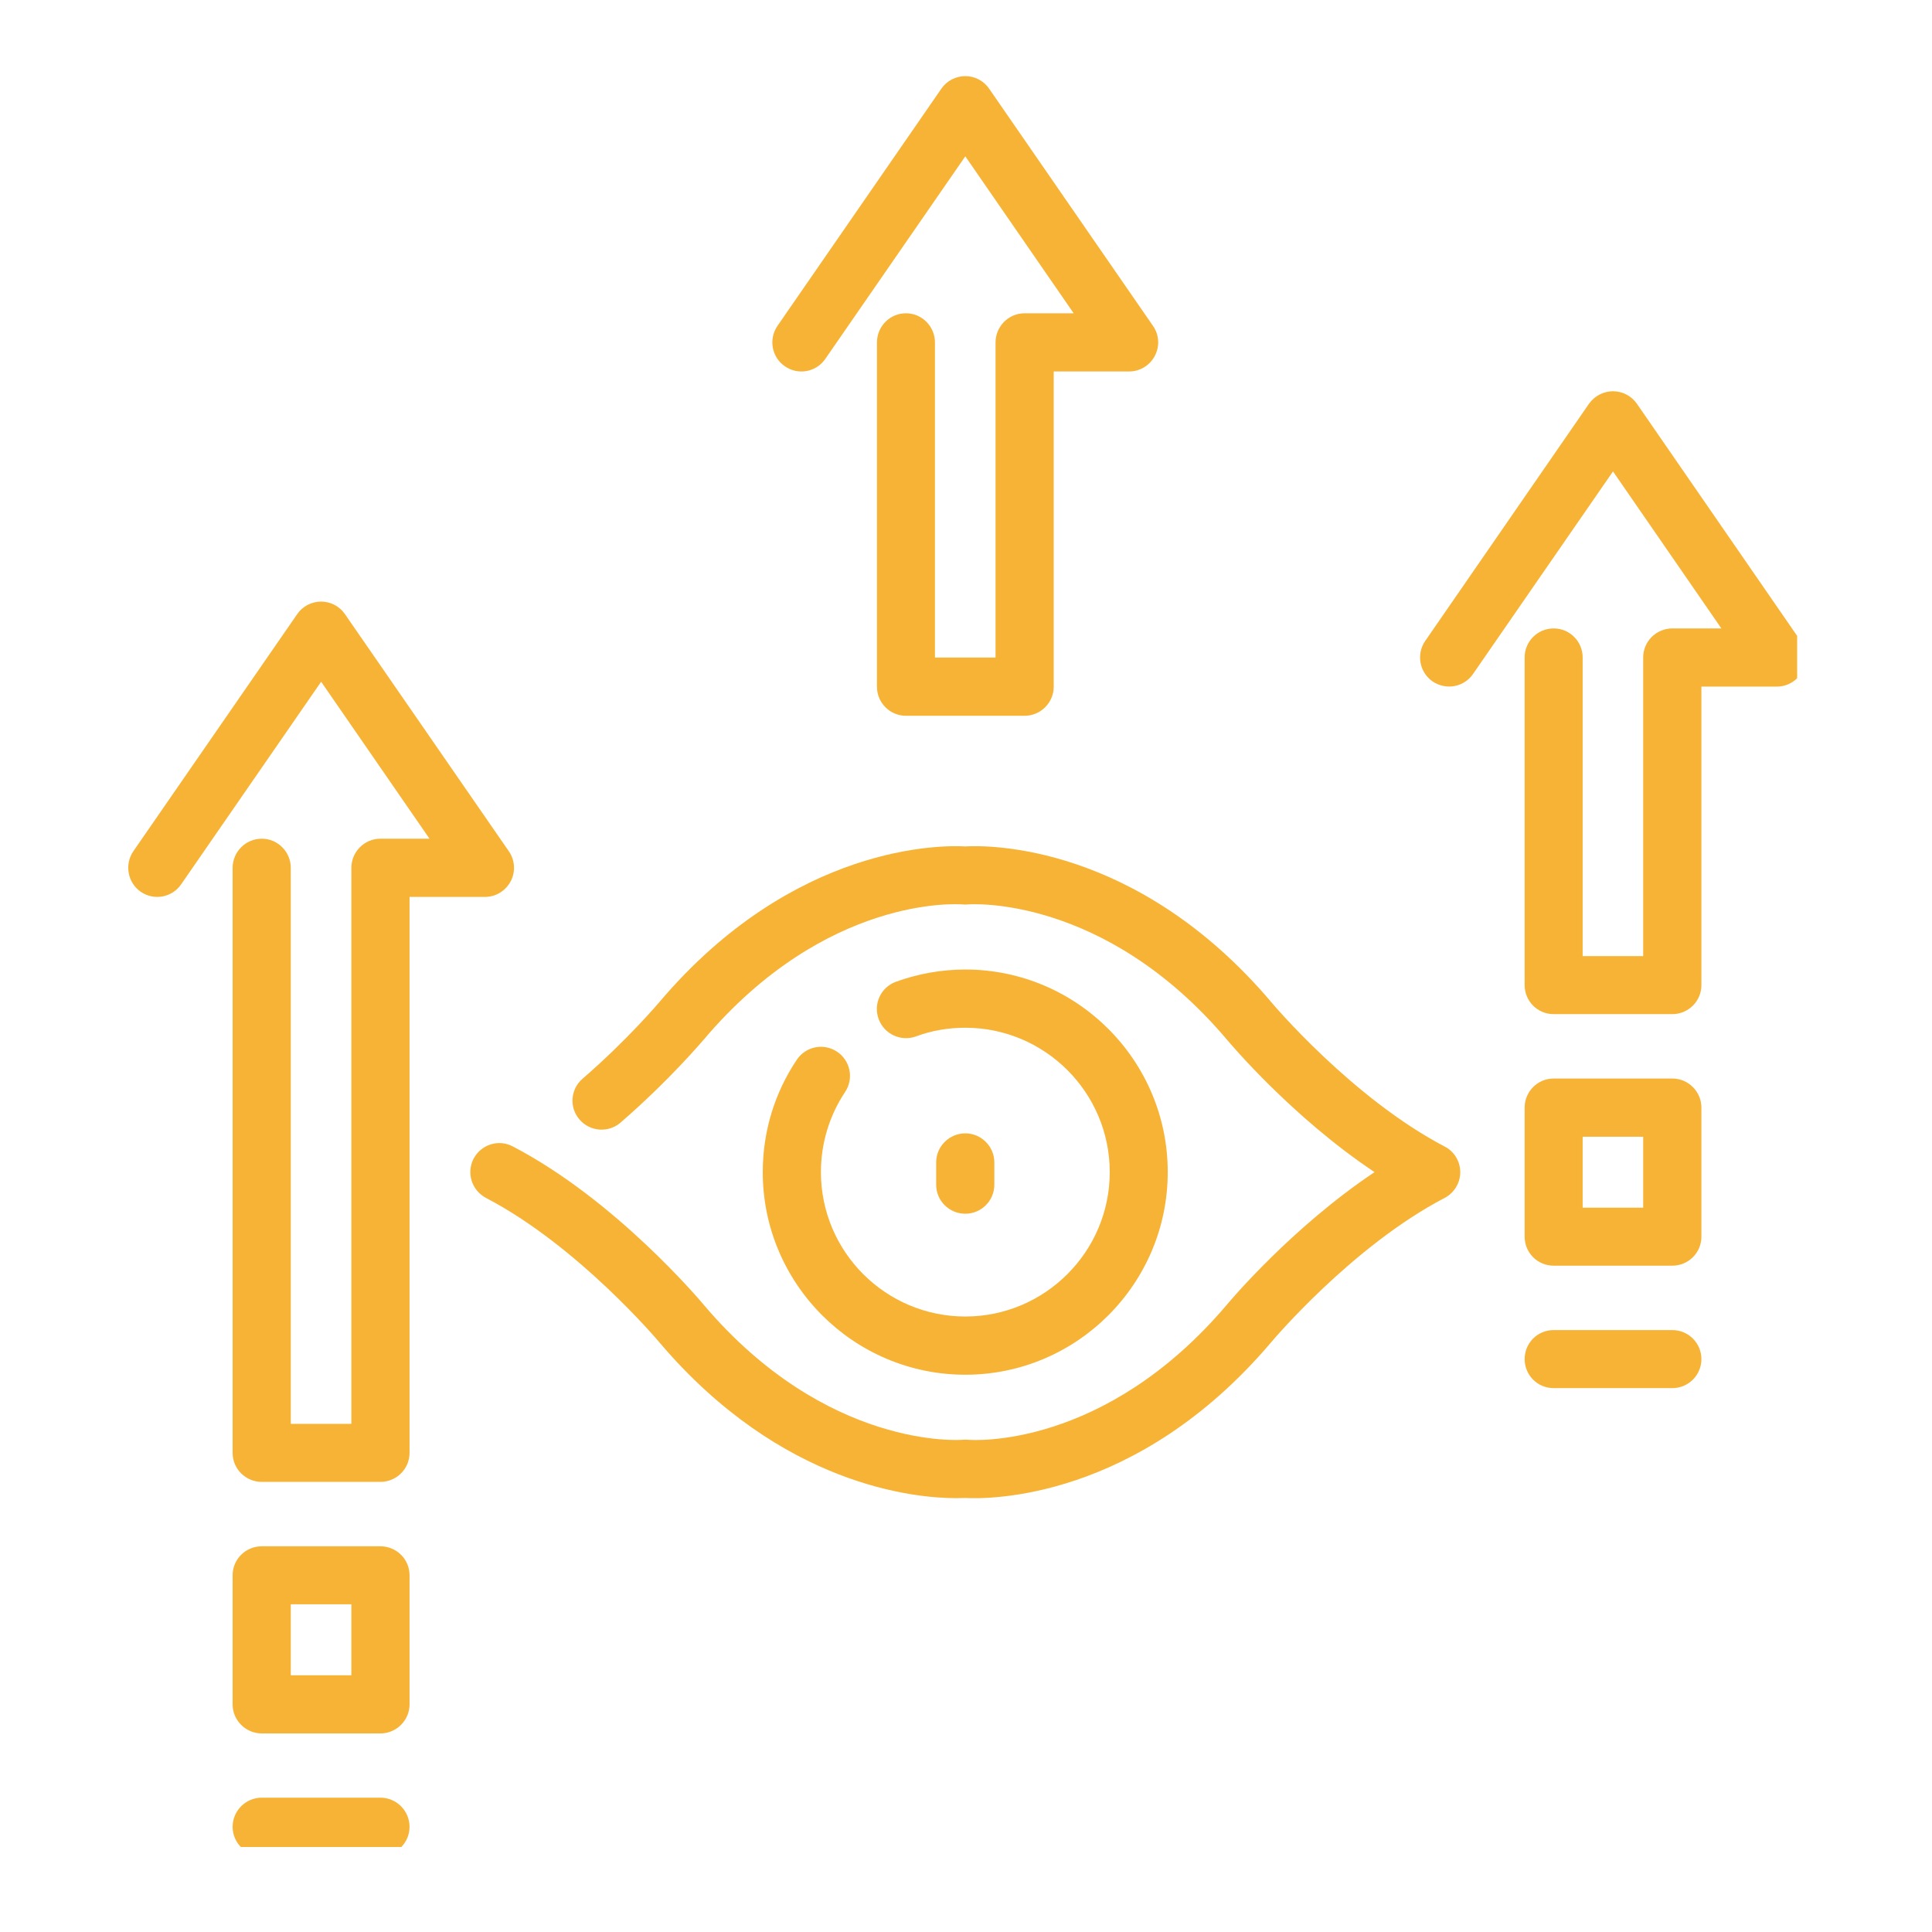
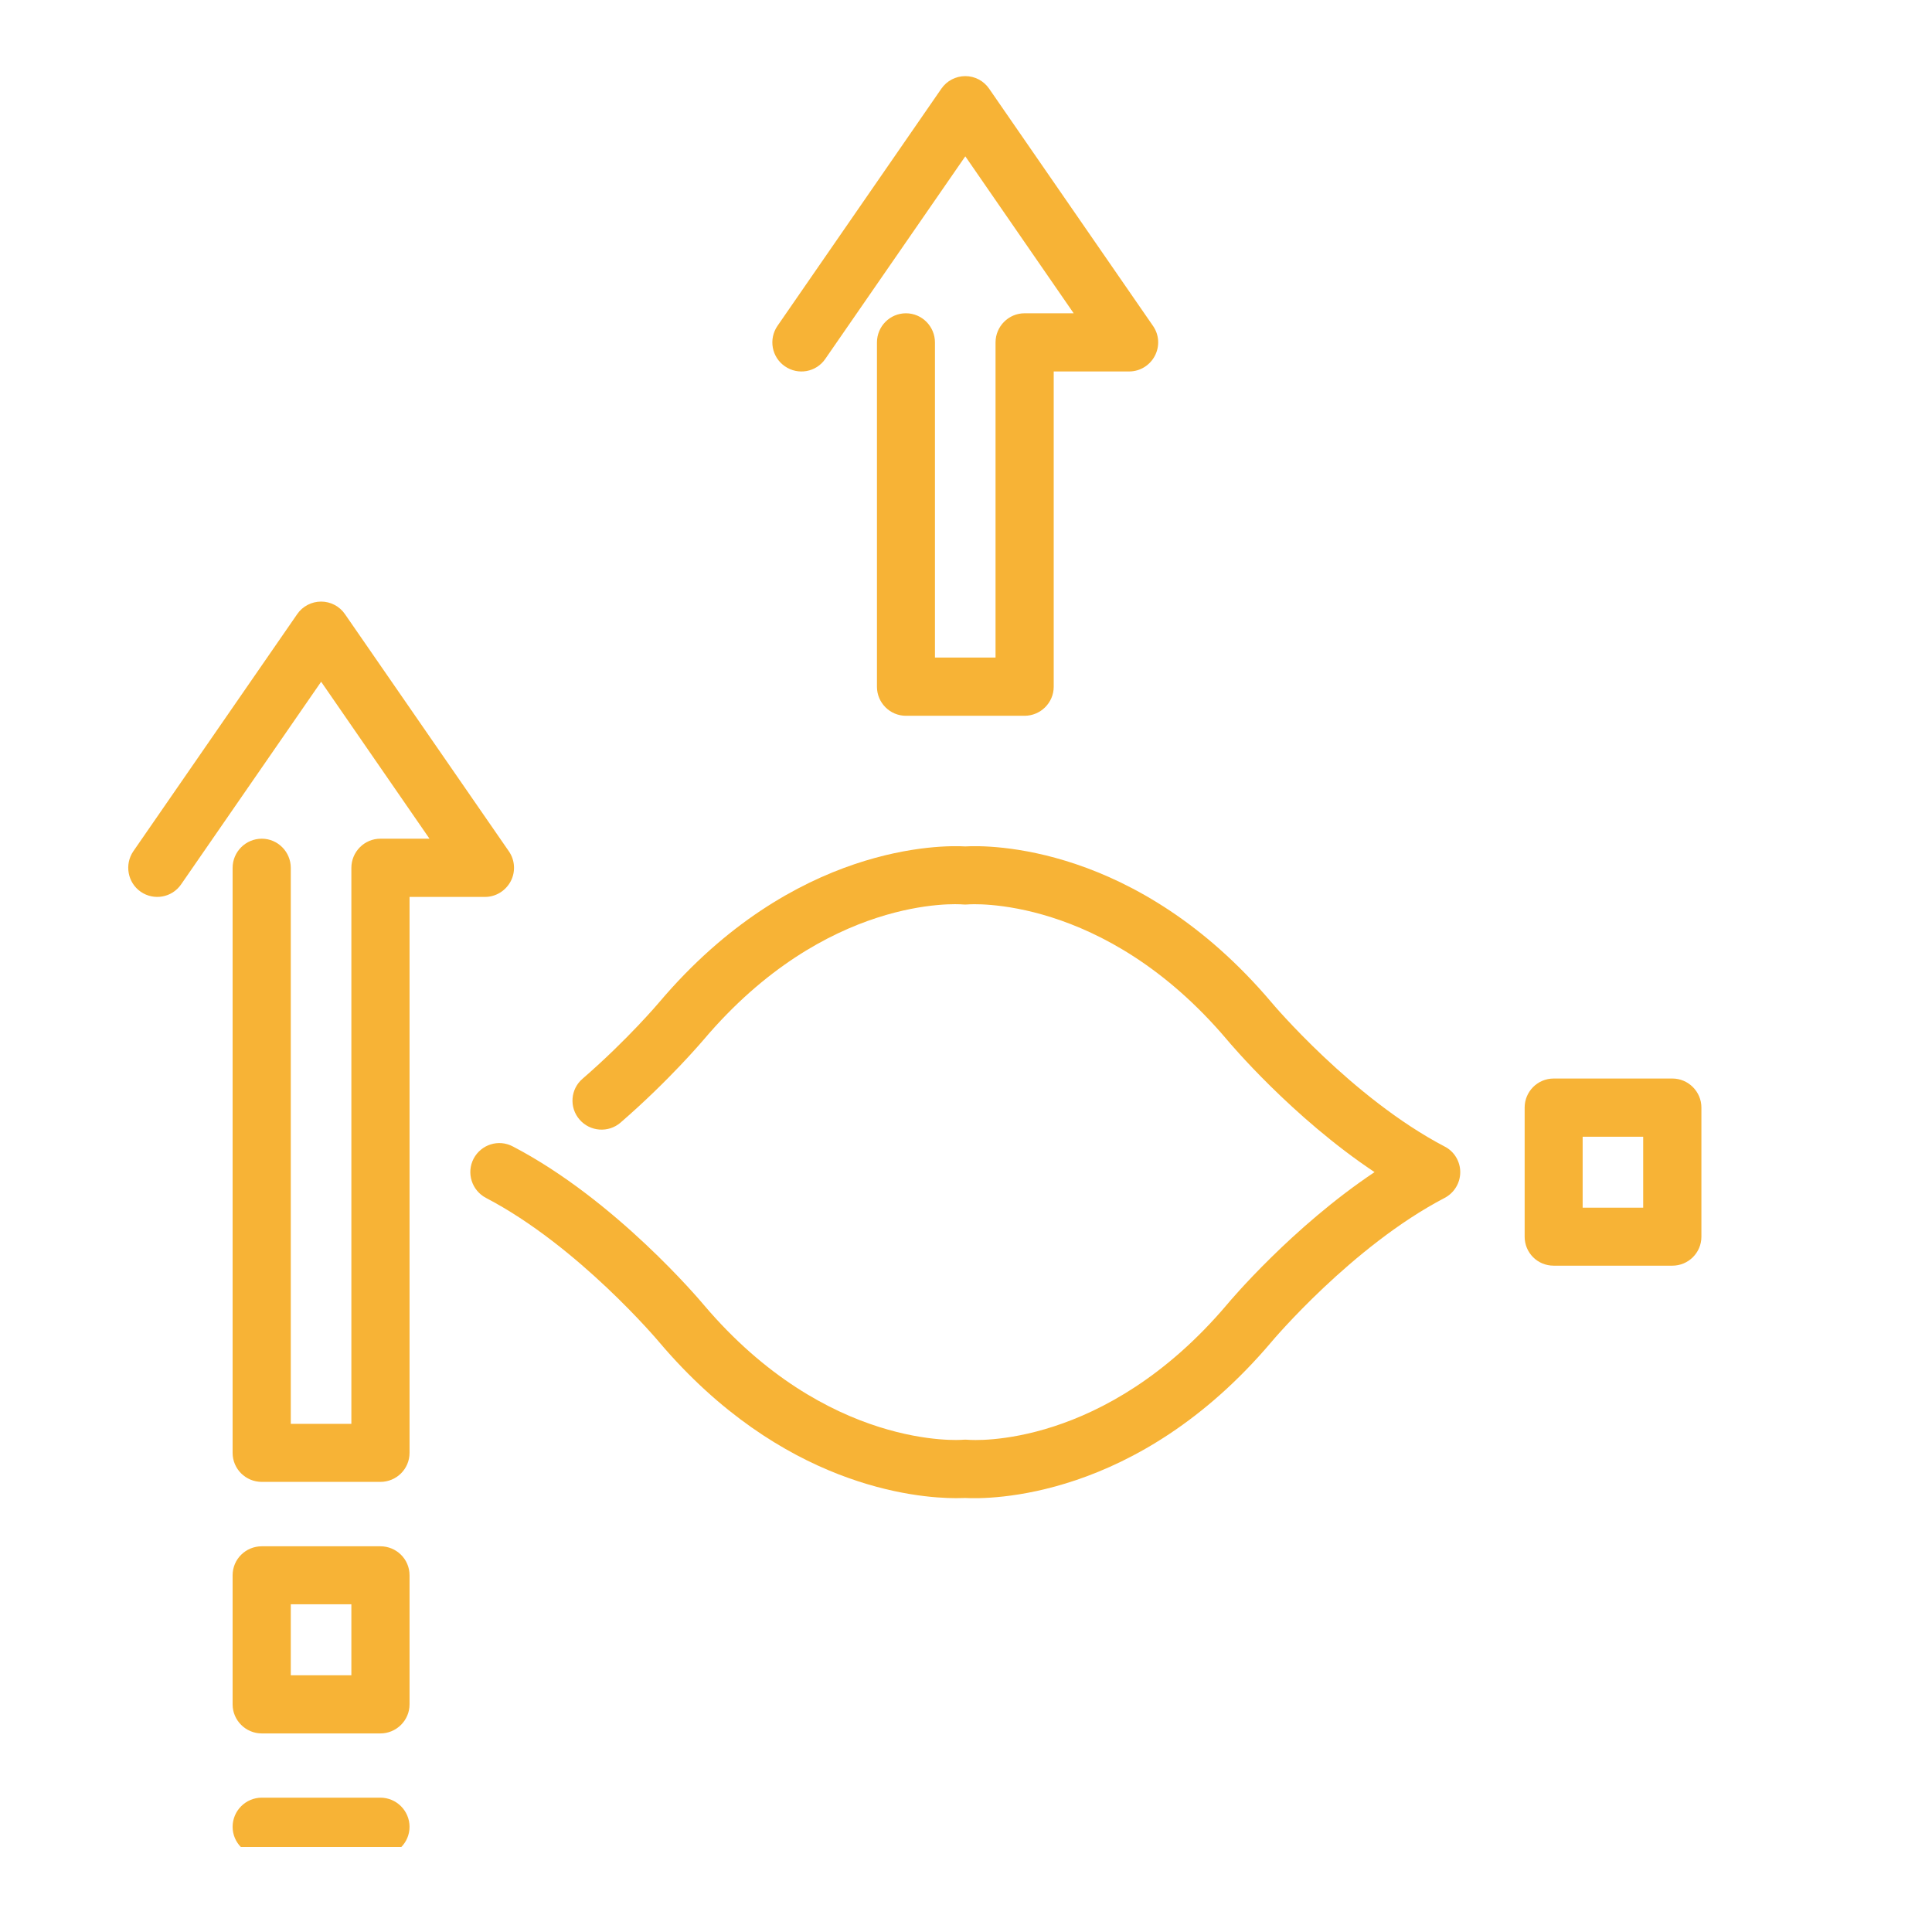
<svg xmlns="http://www.w3.org/2000/svg" width="60" zoomAndPan="magnify" viewBox="0 0 45 45" height="60" preserveAspectRatio="xMidYMid meet" version="1.0">
  <defs>
    <clipPath id="8e6d3aa5fa">
      <path d="M 2.859 14 L 12 14 L 12 35 L 2.859 35 Z M 2.859 14 " clip-rule="nonzero" />
    </clipPath>
    <clipPath id="9239582786">
      <path d="M 5 41 L 10 41 L 10 43.02 L 5 43.02 Z M 5 41 " clip-rule="nonzero" />
    </clipPath>
    <clipPath id="e9f4c94f83">
-       <path d="M 33 9 L 41.859 9 L 41.859 24 L 33 24 Z M 33 9 " clip-rule="nonzero" />
-     </clipPath>
+       </clipPath>
    <clipPath id="94a10ed3b3">
      <path d="M 17 1.77 L 27 1.77 L 27 17 L 17 17 Z M 17 1.77 " clip-rule="nonzero" />
    </clipPath>
  </defs>
  <g clip-path="url(#8e6d3aa5fa)">
    <path fill="#f7b336" d="M 11.895 20.527 C 12.012 20.305 11.996 20.035 11.852 19.828 L 8.035 14.305 C 7.91 14.121 7.699 14.012 7.48 14.012 C 7.258 14.012 7.047 14.121 6.922 14.305 L 3.105 19.828 C 2.895 20.137 2.973 20.559 3.277 20.77 C 3.586 20.984 4.008 20.906 4.219 20.598 L 7.48 15.879 L 10.004 19.535 L 8.859 19.535 C 8.488 19.535 8.184 19.84 8.184 20.215 L 8.184 33.164 L 6.773 33.164 L 6.773 20.215 C 6.773 19.84 6.469 19.535 6.098 19.535 C 5.723 19.535 5.418 19.84 5.418 20.215 L 5.418 33.84 C 5.418 34.215 5.723 34.516 6.098 34.516 L 8.859 34.516 C 9.234 34.516 9.539 34.215 9.539 33.84 L 9.539 20.891 L 11.297 20.891 C 11.547 20.891 11.777 20.75 11.895 20.527 Z M 11.895 20.527 " fill-opacity="1" fill-rule="nonzero" />
  </g>
  <path fill="#f7b336" d="M 8.859 36.016 L 6.098 36.016 C 5.723 36.016 5.418 36.316 5.418 36.691 L 5.418 39.699 C 5.418 40.07 5.723 40.375 6.098 40.375 L 8.859 40.375 C 9.234 40.375 9.539 40.07 9.539 39.699 L 9.539 36.691 C 9.539 36.316 9.234 36.016 8.859 36.016 Z M 8.184 39.02 L 6.773 39.02 L 6.773 37.367 L 8.184 37.367 Z M 8.184 39.02 " fill-opacity="1" fill-rule="nonzero" />
  <g clip-path="url(#9239582786)">
    <path fill="#f7b336" d="M 8.859 41.871 L 6.098 41.871 C 5.723 41.871 5.418 42.176 5.418 42.551 C 5.418 42.922 5.723 43.227 6.098 43.227 L 8.859 43.227 C 9.234 43.227 9.539 42.922 9.539 42.551 C 9.539 42.176 9.234 41.871 8.859 41.871 Z M 8.859 41.871 " fill-opacity="1" fill-rule="nonzero" />
  </g>
  <g clip-path="url(#e9f4c94f83)">
-     <path fill="#f7b336" d="M 41.941 14.93 L 38.125 9.402 C 38 9.223 37.793 9.113 37.57 9.113 C 37.348 9.113 37.141 9.223 37.012 9.402 L 33.195 14.93 C 32.984 15.238 33.062 15.66 33.367 15.871 C 33.676 16.082 34.098 16.008 34.309 15.699 L 37.57 10.98 L 40.094 14.637 L 38.953 14.637 C 38.578 14.637 38.273 14.941 38.273 15.312 L 38.273 22.27 L 36.863 22.27 L 36.863 15.312 C 36.863 14.941 36.562 14.637 36.188 14.637 C 35.812 14.637 35.512 14.941 35.512 15.312 L 35.512 22.945 C 35.512 23.32 35.812 23.621 36.188 23.621 L 38.953 23.621 C 39.324 23.621 39.629 23.32 39.629 22.945 L 39.629 15.992 L 41.387 15.992 C 41.637 15.992 41.867 15.852 41.984 15.629 C 42.102 15.406 42.086 15.137 41.941 14.93 Z M 41.941 14.93 " fill-opacity="1" fill-rule="nonzero" />
-   </g>
+     </g>
  <g clip-path="url(#94a10ed3b3)">
    <path fill="#f7b336" d="M 18.281 8.531 C 18.59 8.746 19.012 8.668 19.223 8.359 L 22.484 3.641 L 25.008 7.297 L 23.863 7.297 C 23.492 7.297 23.188 7.602 23.188 7.977 L 23.188 15.316 L 21.777 15.316 L 21.777 7.977 C 21.777 7.602 21.473 7.297 21.102 7.297 C 20.727 7.297 20.426 7.602 20.426 7.977 L 20.426 15.996 C 20.426 16.367 20.727 16.672 21.102 16.672 L 23.863 16.672 C 24.238 16.672 24.543 16.367 24.543 15.996 L 24.543 8.652 L 26.301 8.652 C 26.551 8.652 26.781 8.512 26.898 8.289 C 27.016 8.066 27 7.797 26.855 7.59 L 23.039 2.066 C 22.914 1.883 22.707 1.773 22.484 1.773 C 22.262 1.773 22.051 1.883 21.926 2.066 L 18.109 7.59 C 17.898 7.898 17.973 8.32 18.281 8.531 Z M 18.281 8.531 " fill-opacity="1" fill-rule="nonzero" />
  </g>
  <path fill="#f7b336" d="M 38.953 25.121 L 36.188 25.121 C 35.812 25.121 35.512 25.426 35.512 25.797 L 35.512 28.805 C 35.512 29.18 35.812 29.48 36.188 29.48 L 38.953 29.48 C 39.324 29.48 39.629 29.18 39.629 28.805 L 39.629 25.797 C 39.629 25.426 39.324 25.121 38.953 25.121 Z M 38.273 28.129 L 36.863 28.129 L 36.863 26.477 L 38.273 26.477 Z M 38.273 28.129 " fill-opacity="1" fill-rule="nonzero" />
-   <path fill="#f7b336" d="M 38.953 30.98 L 36.188 30.98 C 35.812 30.98 35.512 31.281 35.512 31.656 C 35.512 32.031 35.812 32.332 36.188 32.332 L 38.953 32.332 C 39.324 32.332 39.629 32.031 39.629 31.656 C 39.629 31.281 39.324 30.98 38.953 30.98 Z M 38.953 30.98 " fill-opacity="1" fill-rule="nonzero" />
  <path fill="#f7b336" d="M 33.645 26.703 C 31.496 25.578 29.629 23.367 29.609 23.34 C 26.473 19.641 23 19.684 22.484 19.715 C 21.965 19.684 18.492 19.641 15.355 23.344 C 15.348 23.352 14.629 24.207 13.57 25.125 C 13.285 25.367 13.254 25.797 13.5 26.078 C 13.742 26.359 14.172 26.391 14.453 26.148 C 15.598 25.156 16.359 24.25 16.391 24.215 C 19.238 20.855 22.297 21.055 22.422 21.066 C 22.461 21.07 22.504 21.07 22.543 21.066 C 22.574 21.062 25.703 20.824 28.574 24.211 C 28.645 24.297 30.098 26.023 32.016 27.301 C 30.098 28.582 28.645 30.305 28.578 30.387 C 25.727 33.75 22.668 33.547 22.543 33.535 C 22.504 33.531 22.461 33.531 22.422 33.535 C 22.391 33.539 19.266 33.781 16.391 30.391 C 16.309 30.293 14.336 27.949 11.945 26.703 C 11.613 26.527 11.207 26.656 11.031 26.988 C 10.859 27.32 10.988 27.727 11.32 27.902 C 13.469 29.023 15.336 31.238 15.355 31.262 C 18.203 34.621 21.332 34.895 22.27 34.895 C 22.363 34.895 22.434 34.891 22.484 34.891 C 23.004 34.918 26.477 34.961 29.613 31.258 C 29.629 31.238 31.492 29.027 33.648 27.902 C 33.871 27.785 34.012 27.555 34.012 27.301 C 34.012 27.051 33.871 26.816 33.645 26.703 Z M 33.645 26.703 " fill-opacity="1" fill-rule="nonzero" />
-   <path fill="#f7b336" d="M 19.496 24.496 C 19.188 24.289 18.766 24.371 18.559 24.684 C 18.039 25.457 17.766 26.363 17.766 27.301 C 17.766 29.902 19.883 32.02 22.484 32.02 C 25.082 32.02 27.199 29.902 27.199 27.301 C 27.199 24.699 25.082 22.582 22.484 22.582 C 21.93 22.582 21.387 22.68 20.867 22.867 C 20.516 22.996 20.336 23.383 20.465 23.734 C 20.594 24.086 20.98 24.266 21.332 24.141 C 21.699 24.004 22.086 23.938 22.484 23.938 C 24.336 23.938 25.848 25.445 25.848 27.301 C 25.848 29.156 24.336 30.664 22.484 30.664 C 20.629 30.664 19.121 29.156 19.121 27.301 C 19.121 26.633 19.316 25.988 19.684 25.434 C 19.891 25.125 19.809 24.703 19.496 24.496 Z M 19.496 24.496 " fill-opacity="1" fill-rule="nonzero" />
-   <path fill="#f7b336" d="M 23.16 27.594 L 23.16 27.074 C 23.16 26.703 22.855 26.398 22.484 26.398 C 22.109 26.398 21.805 26.703 21.805 27.074 L 21.805 27.594 C 21.805 27.969 22.109 28.27 22.484 28.27 C 22.855 28.27 23.16 27.969 23.16 27.594 Z M 23.16 27.594 " fill-opacity="1" fill-rule="nonzero" />
</svg>